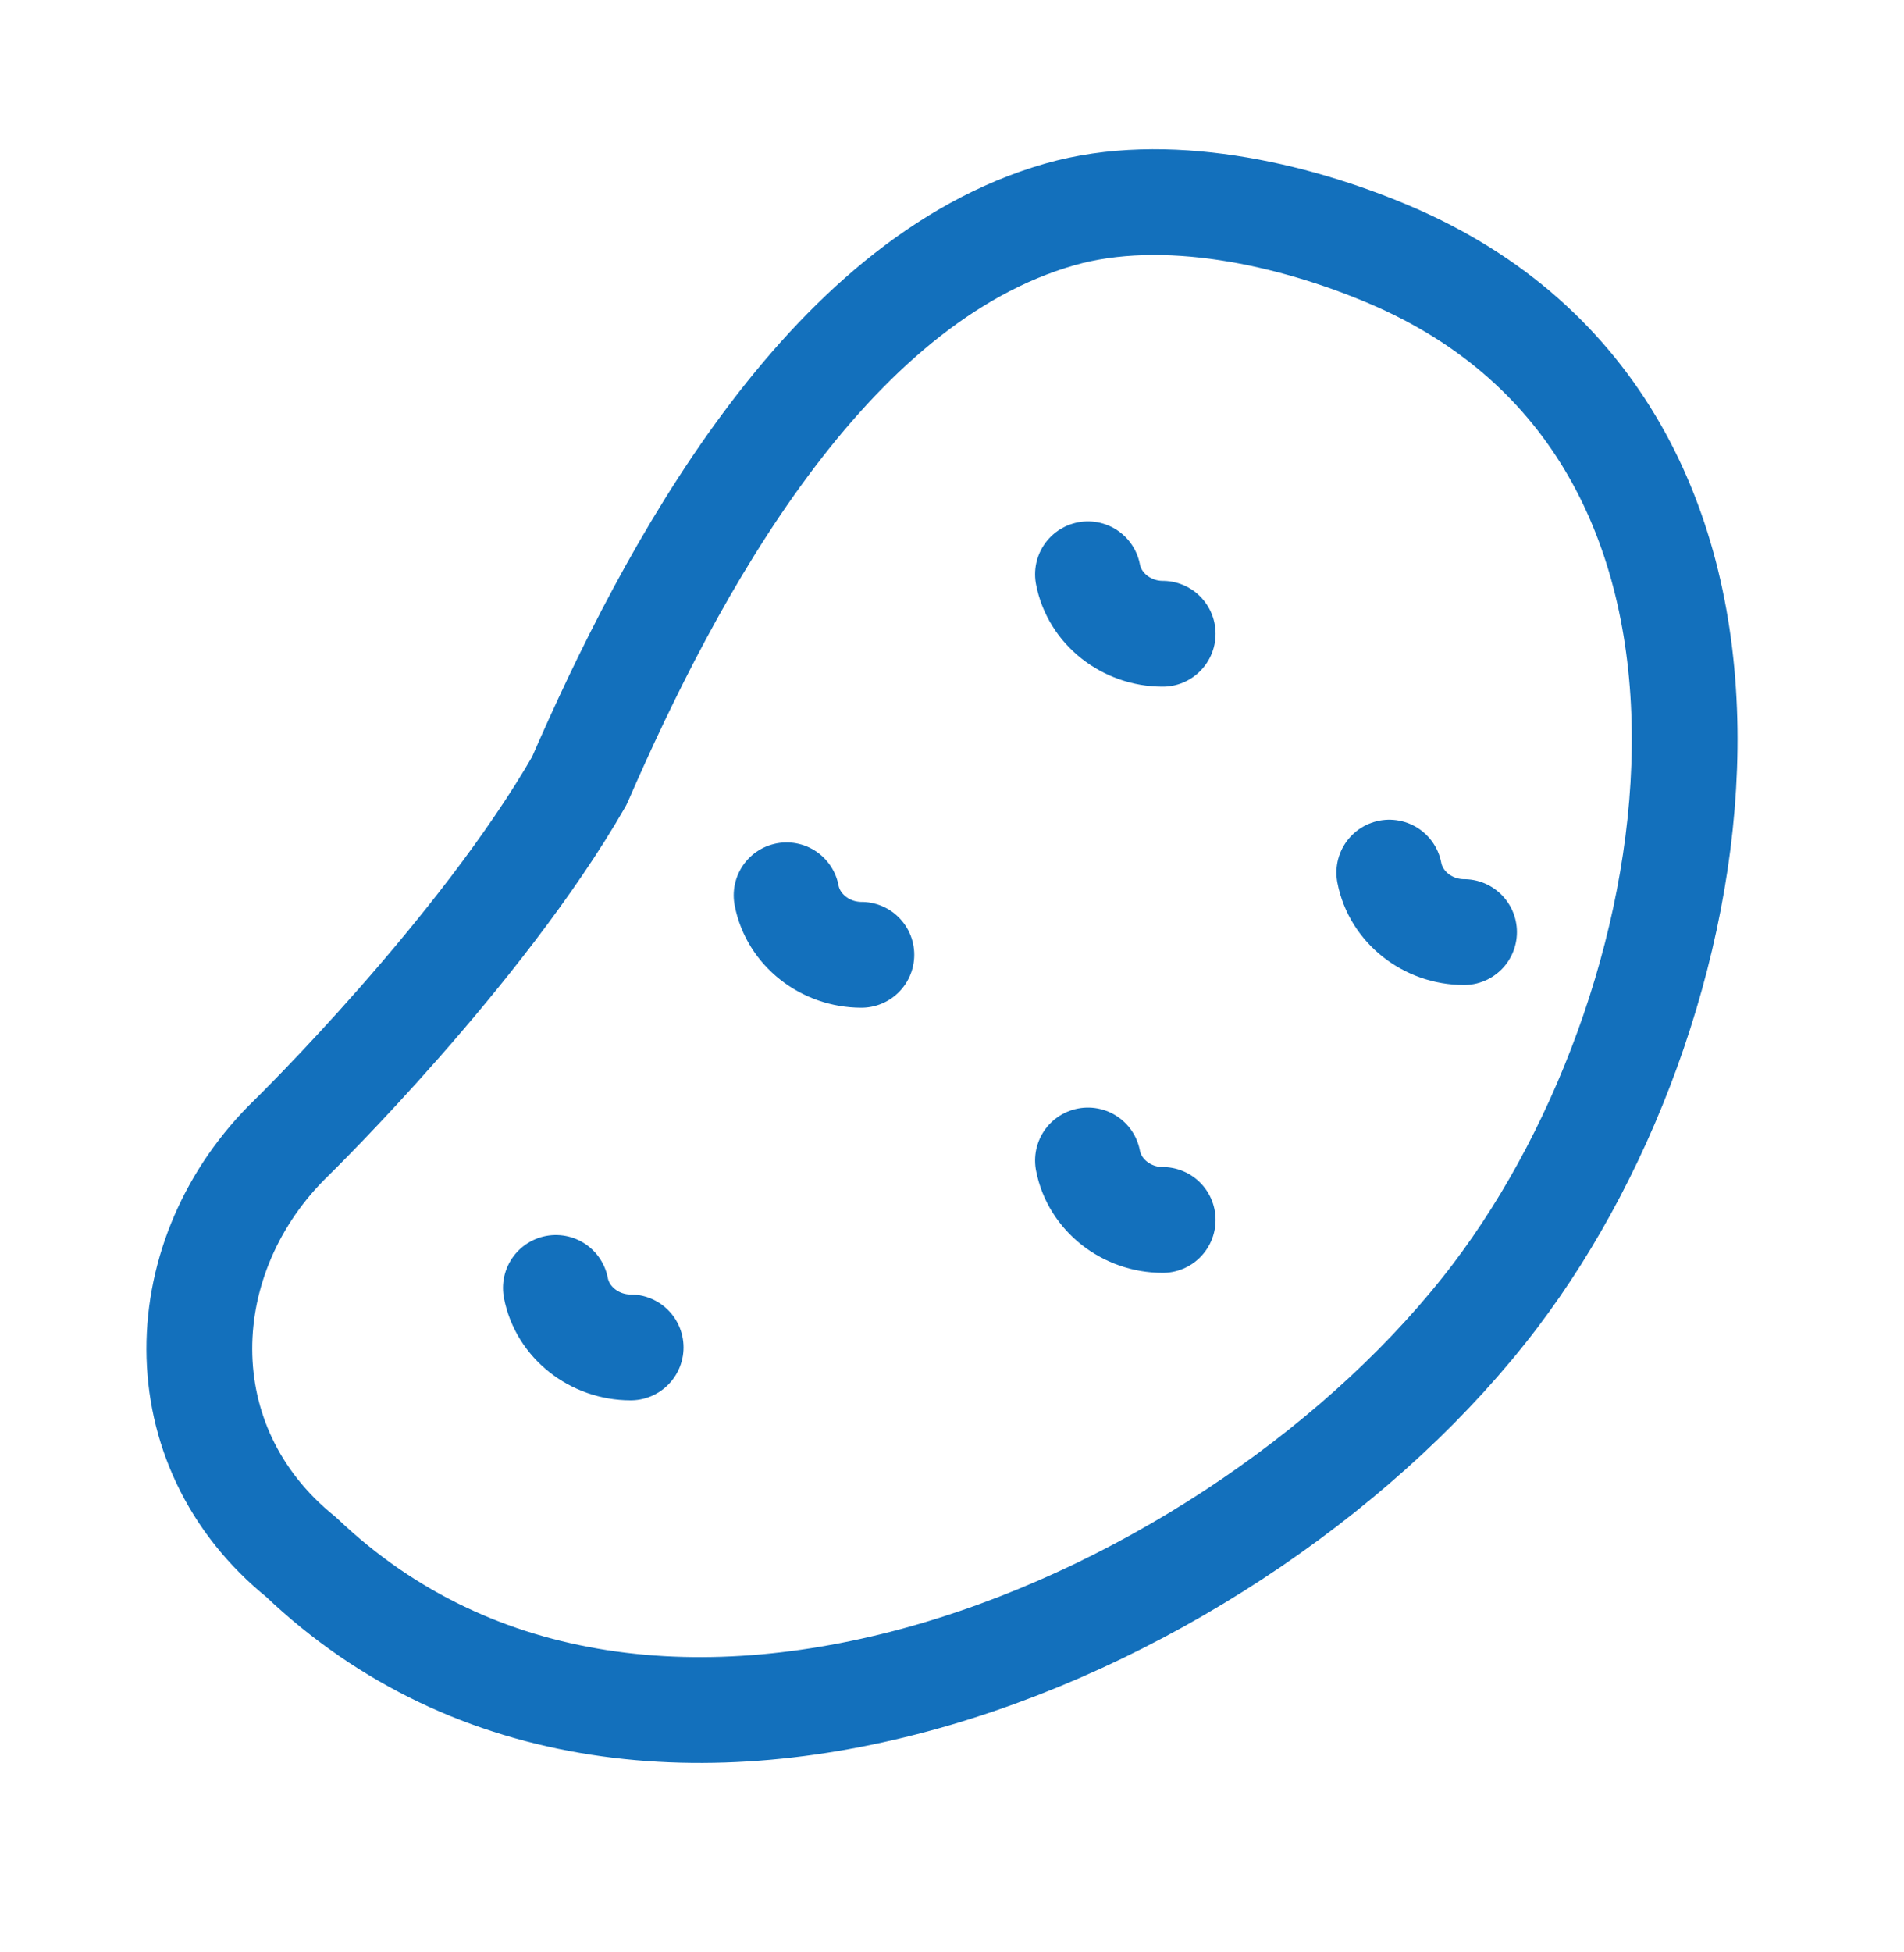
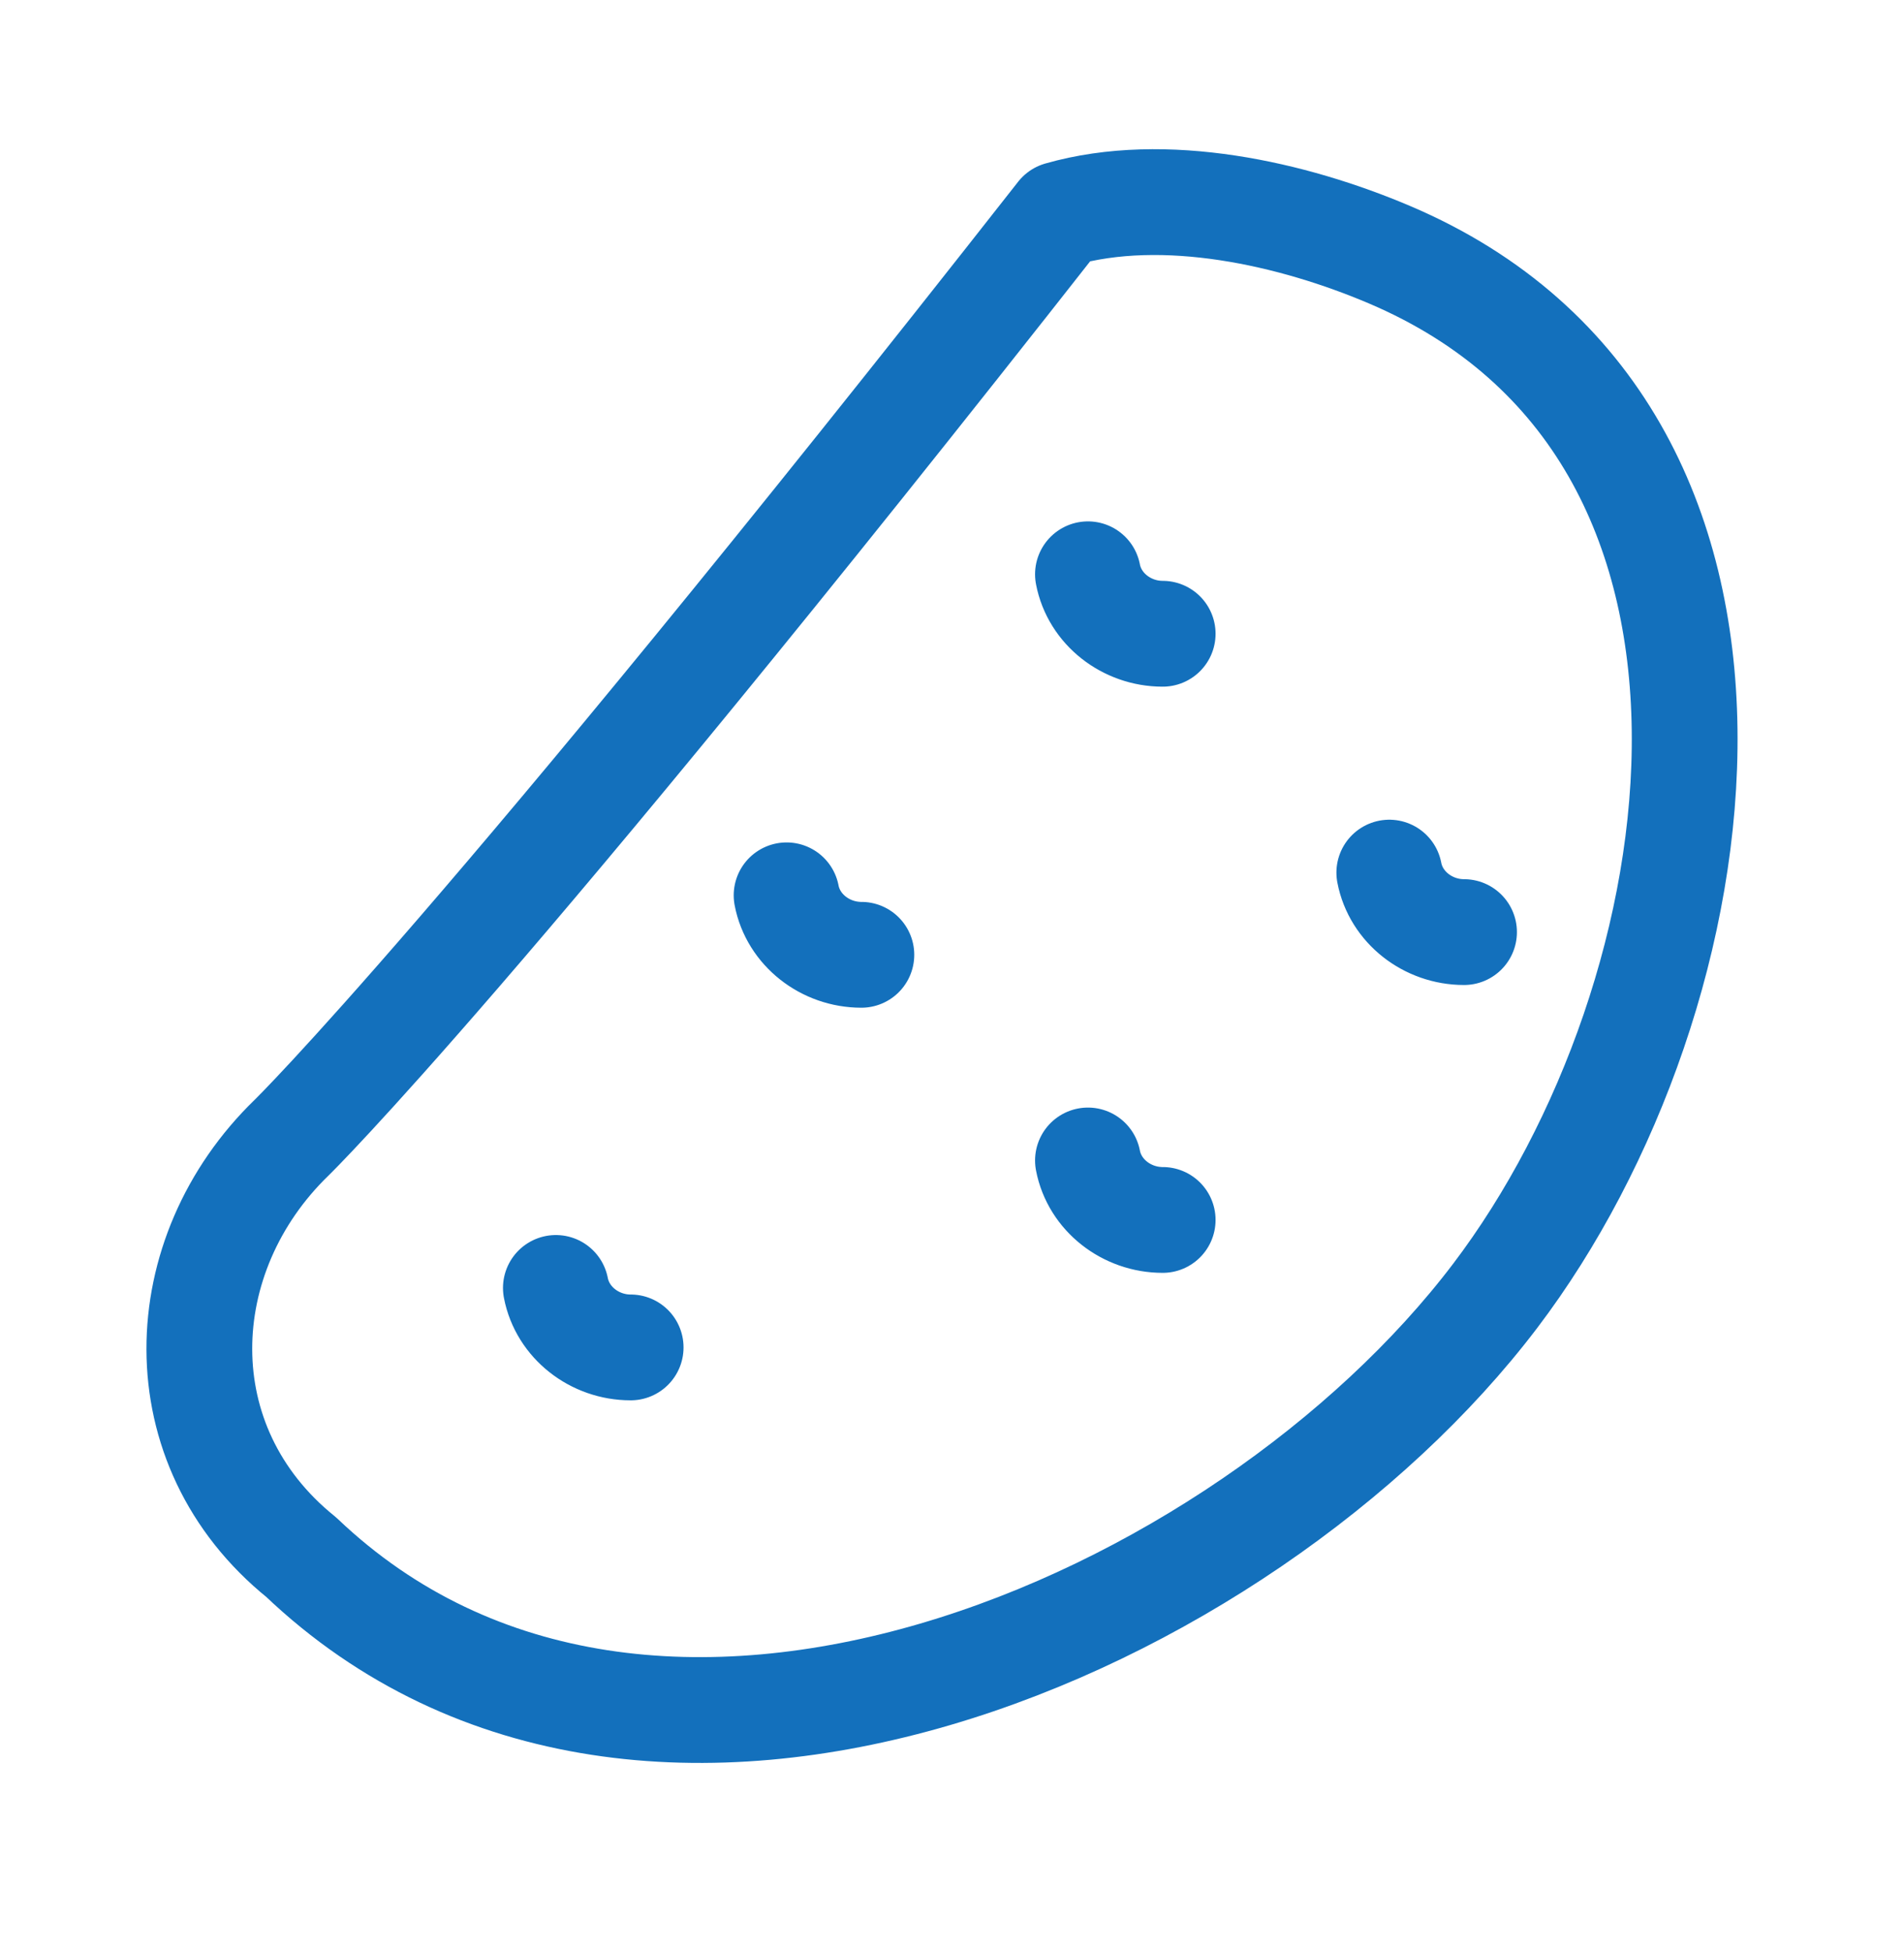
<svg xmlns="http://www.w3.org/2000/svg" width="40" height="41" viewBox="0 0 40 41" fill="none">
-   <path d="M22.856 12.06C22.995 12.787 23.669 13.309 24.426 13.309M22.856 24.37C22.995 25.097 23.669 25.619 24.426 25.619M11.678 27.047C11.818 27.774 12.491 28.296 13.249 28.296M16.525 18.802C16.664 19.529 17.338 20.051 18.096 20.051M29.187 18.325C29.326 19.052 29.999 19.574 30.757 19.574M29.187 5.347C27.161 4.486 24.467 3.873 22.263 4.503C17.33 5.918 14.077 12.01 12.17 16.398C10.104 19.993 6.166 23.852 6.128 23.889C3.591 26.344 3.424 30.358 6.328 32.701C13.633 39.655 26.147 34.145 31.409 27.216C36.206 20.9 37.971 9.078 29.187 5.347Z" stroke="#1370BC" stroke-width="2.222" stroke-linecap="round" stroke-linejoin="round" />
+   <path d="M22.856 12.06C22.995 12.787 23.669 13.309 24.426 13.309M22.856 24.37C22.995 25.097 23.669 25.619 24.426 25.619M11.678 27.047C11.818 27.774 12.491 28.296 13.249 28.296M16.525 18.802C16.664 19.529 17.338 20.051 18.096 20.051M29.187 18.325C29.326 19.052 29.999 19.574 30.757 19.574M29.187 5.347C27.161 4.486 24.467 3.873 22.263 4.503C10.104 19.993 6.166 23.852 6.128 23.889C3.591 26.344 3.424 30.358 6.328 32.701C13.633 39.655 26.147 34.145 31.409 27.216C36.206 20.9 37.971 9.078 29.187 5.347Z" stroke="#1370BC" stroke-width="2.222" stroke-linecap="round" stroke-linejoin="round" />
</svg>